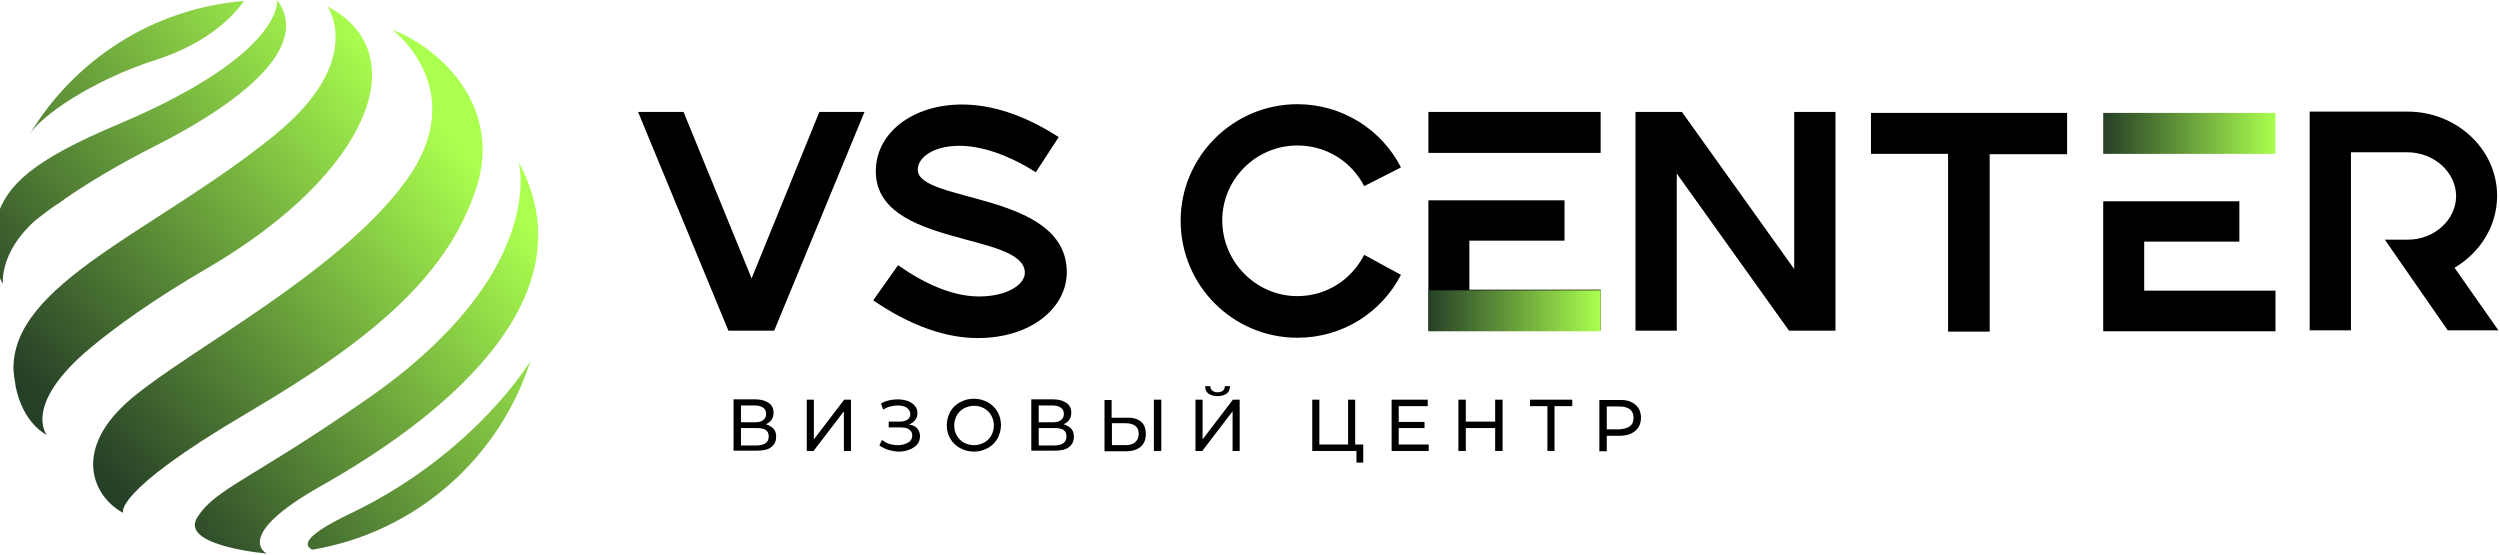
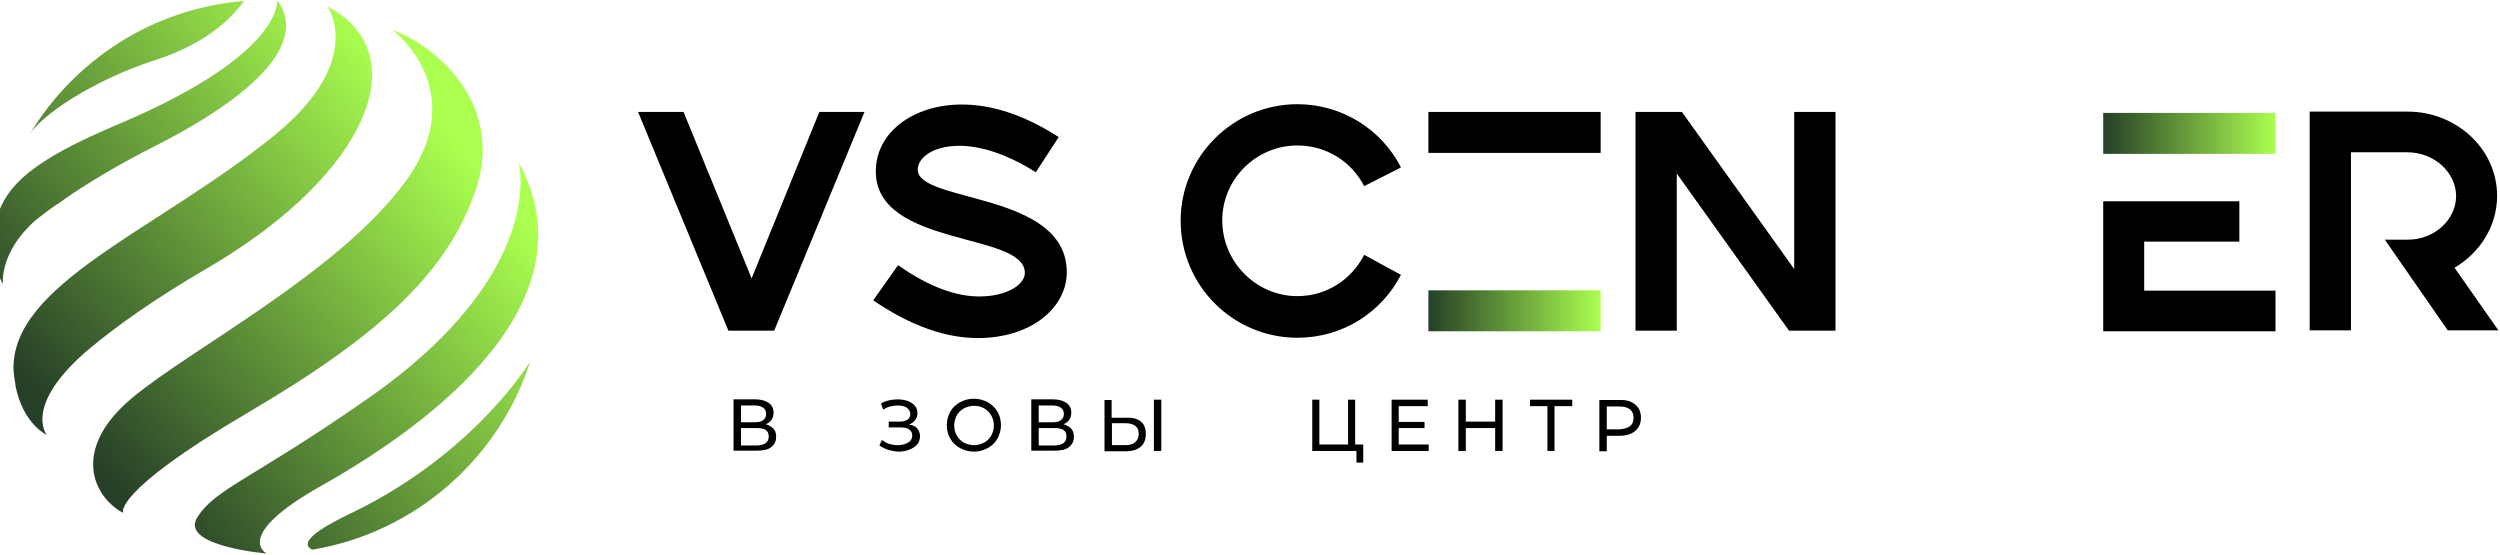
<svg xmlns="http://www.w3.org/2000/svg" width="775" height="172" viewBox="0 0 775 172" fill="none">
  <g clip-path="url(#clip0_117_46)">
    <path d="M76.7 128C119 103.2 139 83.8 147.5 58.8C156 33.7 137.3 15.3 121.6 9.2C121.6 9.2 146.4 27.7 125.9 56C105.4 84.3 58.9 108.3 40.9 123.4C21.9 139.3 28.9 154.1 38.2 159C38.2 159.1 34.3 152.9 76.7 128Z" fill="url(#paint0_linear_117_46)" />
    <path d="M99.6 150.6C133.9 131.3 184.3 93.7 160.8 50.3C160.8 50.3 170.1 84.5 114.1 123.5C77.8 148.8 67 151.3 61.2 160.3C55.4 169.3 82.7 171.6 82.7 171.6C82.7 171.6 71.7 166.3 99.6 150.6Z" fill="url(#paint1_linear_117_46)" />
    <path d="M108.8 159.1C95.4 165.5 93.5 168.8 96.8 170.4C128.7 165.1 154.7 142.2 164.4 112C163.9 112.8 146.7 140.9 108.8 159.1Z" fill="url(#paint2_linear_117_46)" />
    <path d="M48.5 18.5C68.6 12 75.4 0.5 75.6 0.3C47.3 2.6 22.9 18.7 9.1 41.8C12.3 36.2 28.4 24.9 48.5 18.5Z" fill="url(#paint3_linear_117_46)" />
    <path d="M28.2 107.7C36.4 100.9 48 92.6 64.5 83C114.9 53.5 129 16.3 101.5 2C101.5 2 113.6 18.8 85 42C48.7 71.5 3 88 4.2 115.1C4.2 115.3 4.3 115.5 4.3 115.8C4.3 116.3 4.4 116.9 4.5 117.4C4.6 118.1 4.7 118.7 4.8 119.3C4.8 119.4 4.8 119.5 4.8 119.6C7.2 131.6 14.5 134.8 14.5 134.8C14.5 134.8 6.8 125.5 28.2 107.7Z" fill="url(#paint4_linear_117_46)" />
    <path d="M11.1 68.2C12.9 66.8 14.8 65.3 17 63.8C18.4 62.9 19.5 62.2 20.3 61.5C27.6 56.5 36.7 51 48.2 45.2C82.8 27.6 94.7 11.7 85.9 0C85.9 0 88.4 16.6 36.7 38.5C10.1 49.7 2.1 57.3 -1 67.5C-1 67.6 -1 67.6 -1 67.7C-1.2 68.3 -1.3 68.9 -1.5 69.5C-1.5 69.7 -1.6 69.8 -1.6 70C-1.7 70.6 -1.8 71.1 -1.9 71.7C-1.9 71.8 -1.9 71.8 -1.9 71.9C-3.3 81.5 0.9 88 0.9 88C0.9 88 -0.3 78.2 11.1 68.2Z" fill="url(#paint5_linear_117_46)" />
    <path d="M197.8 34.7H211.9L233 86.3L254 34.7H268L240 102.5H225.8L197.8 34.7Z" fill="black" />
    <path d="M278.4 82.2C288.2 89.1 296.6 91.9 303.5 91.9C312.4 91.9 317.7 88.1 317.7 84.6C317.7 71.8 271.5 76.8 271.5 53.1C271.5 41.1 283 32.4 298.2 32.4C307.1 32.4 317.2 35.4 328.2 42.5L321.1 53.4C312.1 47.7 303.9 45.2 297.4 45.2C289.2 45.2 284.5 48.9 284.5 52.6C284.5 63 330.7 59.3 330.7 84.4C330.7 95.3 319.8 104.8 303.1 104.8C293.5 104.8 282.5 101.2 270.7 93.1L278.4 82.2Z" fill="black" />
    <path d="M434.3 85.2C428.3 96.8 416.3 104.7 402.2 104.7C382.2 104.7 366 88.5 366 68.4C366 48.6 382.2 32.3 402.2 32.3C416.2 32.3 428.4 40.3 434.3 51.9L422.9 57.7C419.1 50.3 411.4 45.1 402.2 45.1C389.3 45.1 378.9 55.6 378.9 68.3C378.9 81.2 389.4 91.8 402.2 91.8C411.3 91.8 419 86.6 422.9 79L434.3 85.2Z" fill="black" />
    <path d="M507 34.7H521.4L556.2 83.4V34.7H569V102.5H554.6L519.8 53.8V102.5H507V34.7Z" fill="black" />
    <path d="M239.8 132.9C240.4 133.6 240.6 134.4 240.6 135.4C240.6 136.8 240.1 137.8 239.1 138.6C238.1 139.4 236.6 139.7 234.7 139.7H227.4V123.8H234.2C235.9 123.8 237.3 124.2 238.3 124.9C239.3 125.6 239.8 126.6 239.8 127.9C239.8 128.8 239.6 129.5 239.2 130.1C238.8 130.7 238.2 131.2 237.4 131.5C238.4 131.8 239.2 132.3 239.8 132.9ZM229.7 130.9H234.1C235.2 130.9 236.1 130.7 236.6 130.2C237.2 129.8 237.5 129.1 237.5 128.3C237.5 127.5 237.2 126.8 236.6 126.4C236 126 235.2 125.7 234.1 125.7H229.7V130.9ZM238.3 135.3C238.3 134.4 238 133.7 237.4 133.3C236.8 132.9 235.9 132.7 234.7 132.7H229.7V138.1H234.7C237.1 138 238.3 137.1 238.3 135.3Z" fill="black" />
-     <path d="M250.1 123.9H252.3V136.2L261.7 123.9H263.8V139.8H261.6V127.5L252.2 139.8H250.1V123.9Z" fill="black" />
    <path d="M284.4 132.9C285 133.6 285.2 134.4 285.2 135.3C285.2 136.2 284.9 137.1 284.3 137.8C283.7 138.5 282.9 139 281.9 139.4C280.9 139.8 279.8 140 278.7 140C277.6 140 276.6 139.8 275.5 139.5C274.5 139.2 273.5 138.7 272.6 138.1L273.4 136.4C274.1 136.9 274.9 137.4 275.7 137.6C276.6 137.9 277.4 138 278.3 138C279.6 138 280.6 137.7 281.5 137.2C282.4 136.7 282.8 135.9 282.8 135C282.8 134.2 282.5 133.6 281.8 133.1C281.1 132.6 280.2 132.5 279 132.5H275.5V130.7H278.9C279.9 130.7 280.7 130.5 281.3 130.1C281.9 129.7 282.2 129.1 282.2 128.4C282.2 127.6 281.8 126.9 281.1 126.4C280.4 125.9 279.4 125.7 278.3 125.7C277.6 125.7 276.8 125.8 276 126C275.2 126.2 274.5 126.5 273.8 127L273.1 125.1C273.9 124.6 274.8 124.3 275.6 124.1C276.5 123.9 277.4 123.8 278.3 123.8C279.4 123.8 280.5 124 281.4 124.3C282.3 124.6 283.1 125.2 283.6 125.8C284.2 126.5 284.4 127.2 284.4 128.1C284.4 128.9 284.2 129.6 283.7 130.2C283.3 130.8 282.6 131.3 281.8 131.6C283.1 131.8 283.9 132.2 284.4 132.9Z" fill="black" />
    <path d="M297.6 138.9C296.3 138.2 295.3 137.2 294.6 136C293.9 134.8 293.5 133.4 293.5 131.8C293.5 130.3 293.9 128.9 294.6 127.6C295.3 126.4 296.3 125.4 297.6 124.7C298.9 124 300.3 123.6 301.9 123.6C303.5 123.6 304.9 124 306.2 124.7C307.5 125.4 308.5 126.4 309.2 127.6C309.9 128.8 310.3 130.2 310.3 131.8C310.3 133.3 309.9 134.7 309.2 136C308.5 137.2 307.5 138.2 306.2 138.9C304.9 139.6 303.5 140 301.9 140C300.3 140 298.9 139.6 297.6 138.9ZM305.1 137.2C306 136.7 306.8 135.9 307.3 135C307.8 134.1 308.1 133 308.1 131.9C308.1 130.7 307.8 129.7 307.3 128.8C306.8 127.9 306 127.1 305.1 126.6C304.2 126.1 303.1 125.8 302 125.8C300.8 125.8 299.8 126.1 298.8 126.6C297.9 127.1 297.1 127.9 296.6 128.8C296.1 129.7 295.8 130.8 295.8 131.9C295.8 133.1 296.1 134.1 296.6 135C297.1 135.9 297.9 136.7 298.8 137.2C299.7 137.7 300.8 138 302 138C303.1 138 304.1 137.7 305.1 137.2Z" fill="black" />
    <path d="M332.1 132.9C332.7 133.6 332.9 134.4 332.9 135.4C332.9 136.8 332.4 137.8 331.4 138.6C330.4 139.4 328.9 139.7 327 139.7H319.7V123.8H326.5C328.2 123.8 329.6 124.2 330.6 124.9C331.6 125.6 332.1 126.6 332.1 127.9C332.1 128.8 331.9 129.5 331.5 130.1C331.1 130.7 330.5 131.2 329.7 131.5C330.7 131.8 331.5 132.3 332.1 132.9ZM322 130.9H326.4C327.5 130.9 328.4 130.7 328.9 130.2C329.5 129.8 329.8 129.1 329.8 128.3C329.8 127.5 329.5 126.8 328.9 126.4C328.3 126 327.5 125.7 326.4 125.7H322V130.9ZM330.6 135.3C330.6 134.4 330.3 133.7 329.7 133.3C329.1 132.9 328.2 132.7 327 132.7H322V138.1H327C329.4 138 330.6 137.1 330.6 135.3Z" fill="black" />
    <path d="M353.7 130.7C354.7 131.5 355.2 132.8 355.2 134.5C355.2 136.2 354.7 137.6 353.6 138.5C352.5 139.4 351 139.9 349 139.9H342.4V124H344.6V129.5H349.3C351.3 129.4 352.7 129.9 353.7 130.7ZM351.9 137.1C352.6 136.5 353 135.6 353 134.5C353 132.3 351.6 131.2 348.9 131.2H344.7V138H348.9C350.2 138 351.2 137.7 351.9 137.1ZM357.7 123.9H360V139.8H357.7V123.9Z" fill="black" />
-     <path d="M370.6 123.9H372.8V136.2L382.2 123.9H384.3V139.8H382.1V127.5L372.7 139.8H370.6V123.9ZM374.6 122C373.9 121.5 373.6 120.7 373.6 119.7H375.2C375.2 120.3 375.4 120.7 375.8 121.1C376.2 121.4 376.8 121.6 377.5 121.6C378.2 121.6 378.7 121.4 379.1 121.1C379.5 120.8 379.7 120.3 379.7 119.7H381.3C381.3 120.7 380.9 121.5 380.3 122C379.6 122.5 378.7 122.8 377.4 122.8C376.2 122.8 375.3 122.5 374.6 122Z" fill="black" />
    <path d="M422.6 137.8V143.4H420.5V139.8H406.8V123.9H409V137.8H417.9V123.9H420.1V137.8H422.6Z" fill="black" />
    <path d="M442.9 137.8V139.8H431.4V123.9H442.6V125.9H433.6V130.8H441.6V132.7H433.6V137.8H442.9Z" fill="black" />
    <path d="M465.8 123.9V139.8H463.5V132.7H454.4V139.8H452.1V123.9H454.4V130.7H463.5V123.9H465.8Z" fill="black" />
    <path d="M487.4 125.9H481.9V139.8H479.7V125.9H474.3V123.9H487.4V125.9Z" fill="black" />
    <path d="M506.9 125.4C508.1 126.4 508.7 127.7 508.7 129.5C508.7 131.2 508.1 132.6 506.9 133.6C505.7 134.6 504.1 135.1 502 135.1H498.1V139.9H495.8V124H502C504.1 123.9 505.7 124.4 506.9 125.4ZM505.3 132.1C506.1 131.5 506.4 130.6 506.4 129.5C506.4 128.3 506 127.5 505.3 126.9C504.5 126.3 503.4 126 502 126H498.1V133.1H502C503.4 133 504.5 132.7 505.3 132.1Z" fill="black" />
-     <path d="M455.5 74.6H485V62.1H455.5H442.8V102.4H496.2V89.8H455.5V74.6Z" fill="black" />
    <path d="M442.8 34.7V47.4H455.5H485H496.2V34.7H442.8Z" fill="black" />
    <path d="M442.8 90V102.7H455.5H485H496.2V90H442.8Z" fill="url(#paint6_linear_117_46)" />
-     <path d="M604 47.7H580V35H640.8V47.8H616.8V102.8H603.9V47.7H604Z" fill="black" />
    <path d="M664.7 74.9H694.2V62.4H664.7H652V102.7H705.4V90.1H664.7V74.9Z" fill="black" />
    <path d="M652 35V47.7H664.7H694.2H705.4V35H652Z" fill="url(#paint7_linear_117_46)" />
  </g>
  <path d="M760.9 83C768.7 78.4 774.1 70.2 774.1 60.7C774.1 46.1 761.4 34.6 746.4 34.6H716V102.4H728.8V96.2V86.8V74.4V47.2H746.2C754.6 47.2 761.3 53.4 761.4 60.7C761.4 68.1 754.7 74.3 746.4 74.3H739.3L758.8 102.4H774.5L760.9 83Z" fill="black" />
  <defs>
    <linearGradient id="paint0_linear_117_46" x1="23.157" y1="136.096" x2="137.213" y2="39.711" gradientUnits="userSpaceOnUse">
      <stop stop-color="#264027" />
      <stop offset="1" stop-color="#ABFF4F" />
    </linearGradient>
    <linearGradient id="paint1_linear_117_46" x1="51.827" y1="170.022" x2="165.883" y2="73.637" gradientUnits="userSpaceOnUse">
      <stop stop-color="#264027" />
      <stop offset="1" stop-color="#ABFF4F" />
    </linearGradient>
    <linearGradient id="paint2_linear_117_46" x1="73.605" y1="195.793" x2="187.66" y2="99.407" gradientUnits="userSpaceOnUse">
      <stop stop-color="#264027" />
      <stop offset="1" stop-color="#ABFF4F" />
    </linearGradient>
    <linearGradient id="paint3_linear_117_46" x1="-26.688" y1="77.113" x2="87.368" y2="-19.272" gradientUnits="userSpaceOnUse">
      <stop stop-color="#264027" />
      <stop offset="1" stop-color="#ABFF4F" />
    </linearGradient>
    <linearGradient id="paint4_linear_117_46" x1="4.285" y1="113.765" x2="118.341" y2="17.38" gradientUnits="userSpaceOnUse">
      <stop stop-color="#264027" />
      <stop offset="1" stop-color="#ABFF4F" />
    </linearGradient>
    <linearGradient id="paint5_linear_117_46" x1="-15.901" y1="89.878" x2="98.155" y2="-6.507" gradientUnits="userSpaceOnUse">
      <stop stop-color="#264027" />
      <stop offset="1" stop-color="#ABFF4F" />
    </linearGradient>
    <linearGradient id="paint6_linear_117_46" x1="442.785" y1="96.335" x2="496.197" y2="96.335" gradientUnits="userSpaceOnUse">
      <stop stop-color="#264027" />
      <stop offset="1" stop-color="#ABFF4F" />
    </linearGradient>
    <linearGradient id="paint7_linear_117_46" x1="651.984" y1="41.334" x2="705.397" y2="41.334" gradientUnits="userSpaceOnUse">
      <stop stop-color="#264027" />
      <stop offset="1" stop-color="#ABFF4F" />
    </linearGradient>
    <clipPath id="clip0_117_46">
      <rect width="708.7" height="171.5" fill="white" />
    </clipPath>
  </defs>
</svg>